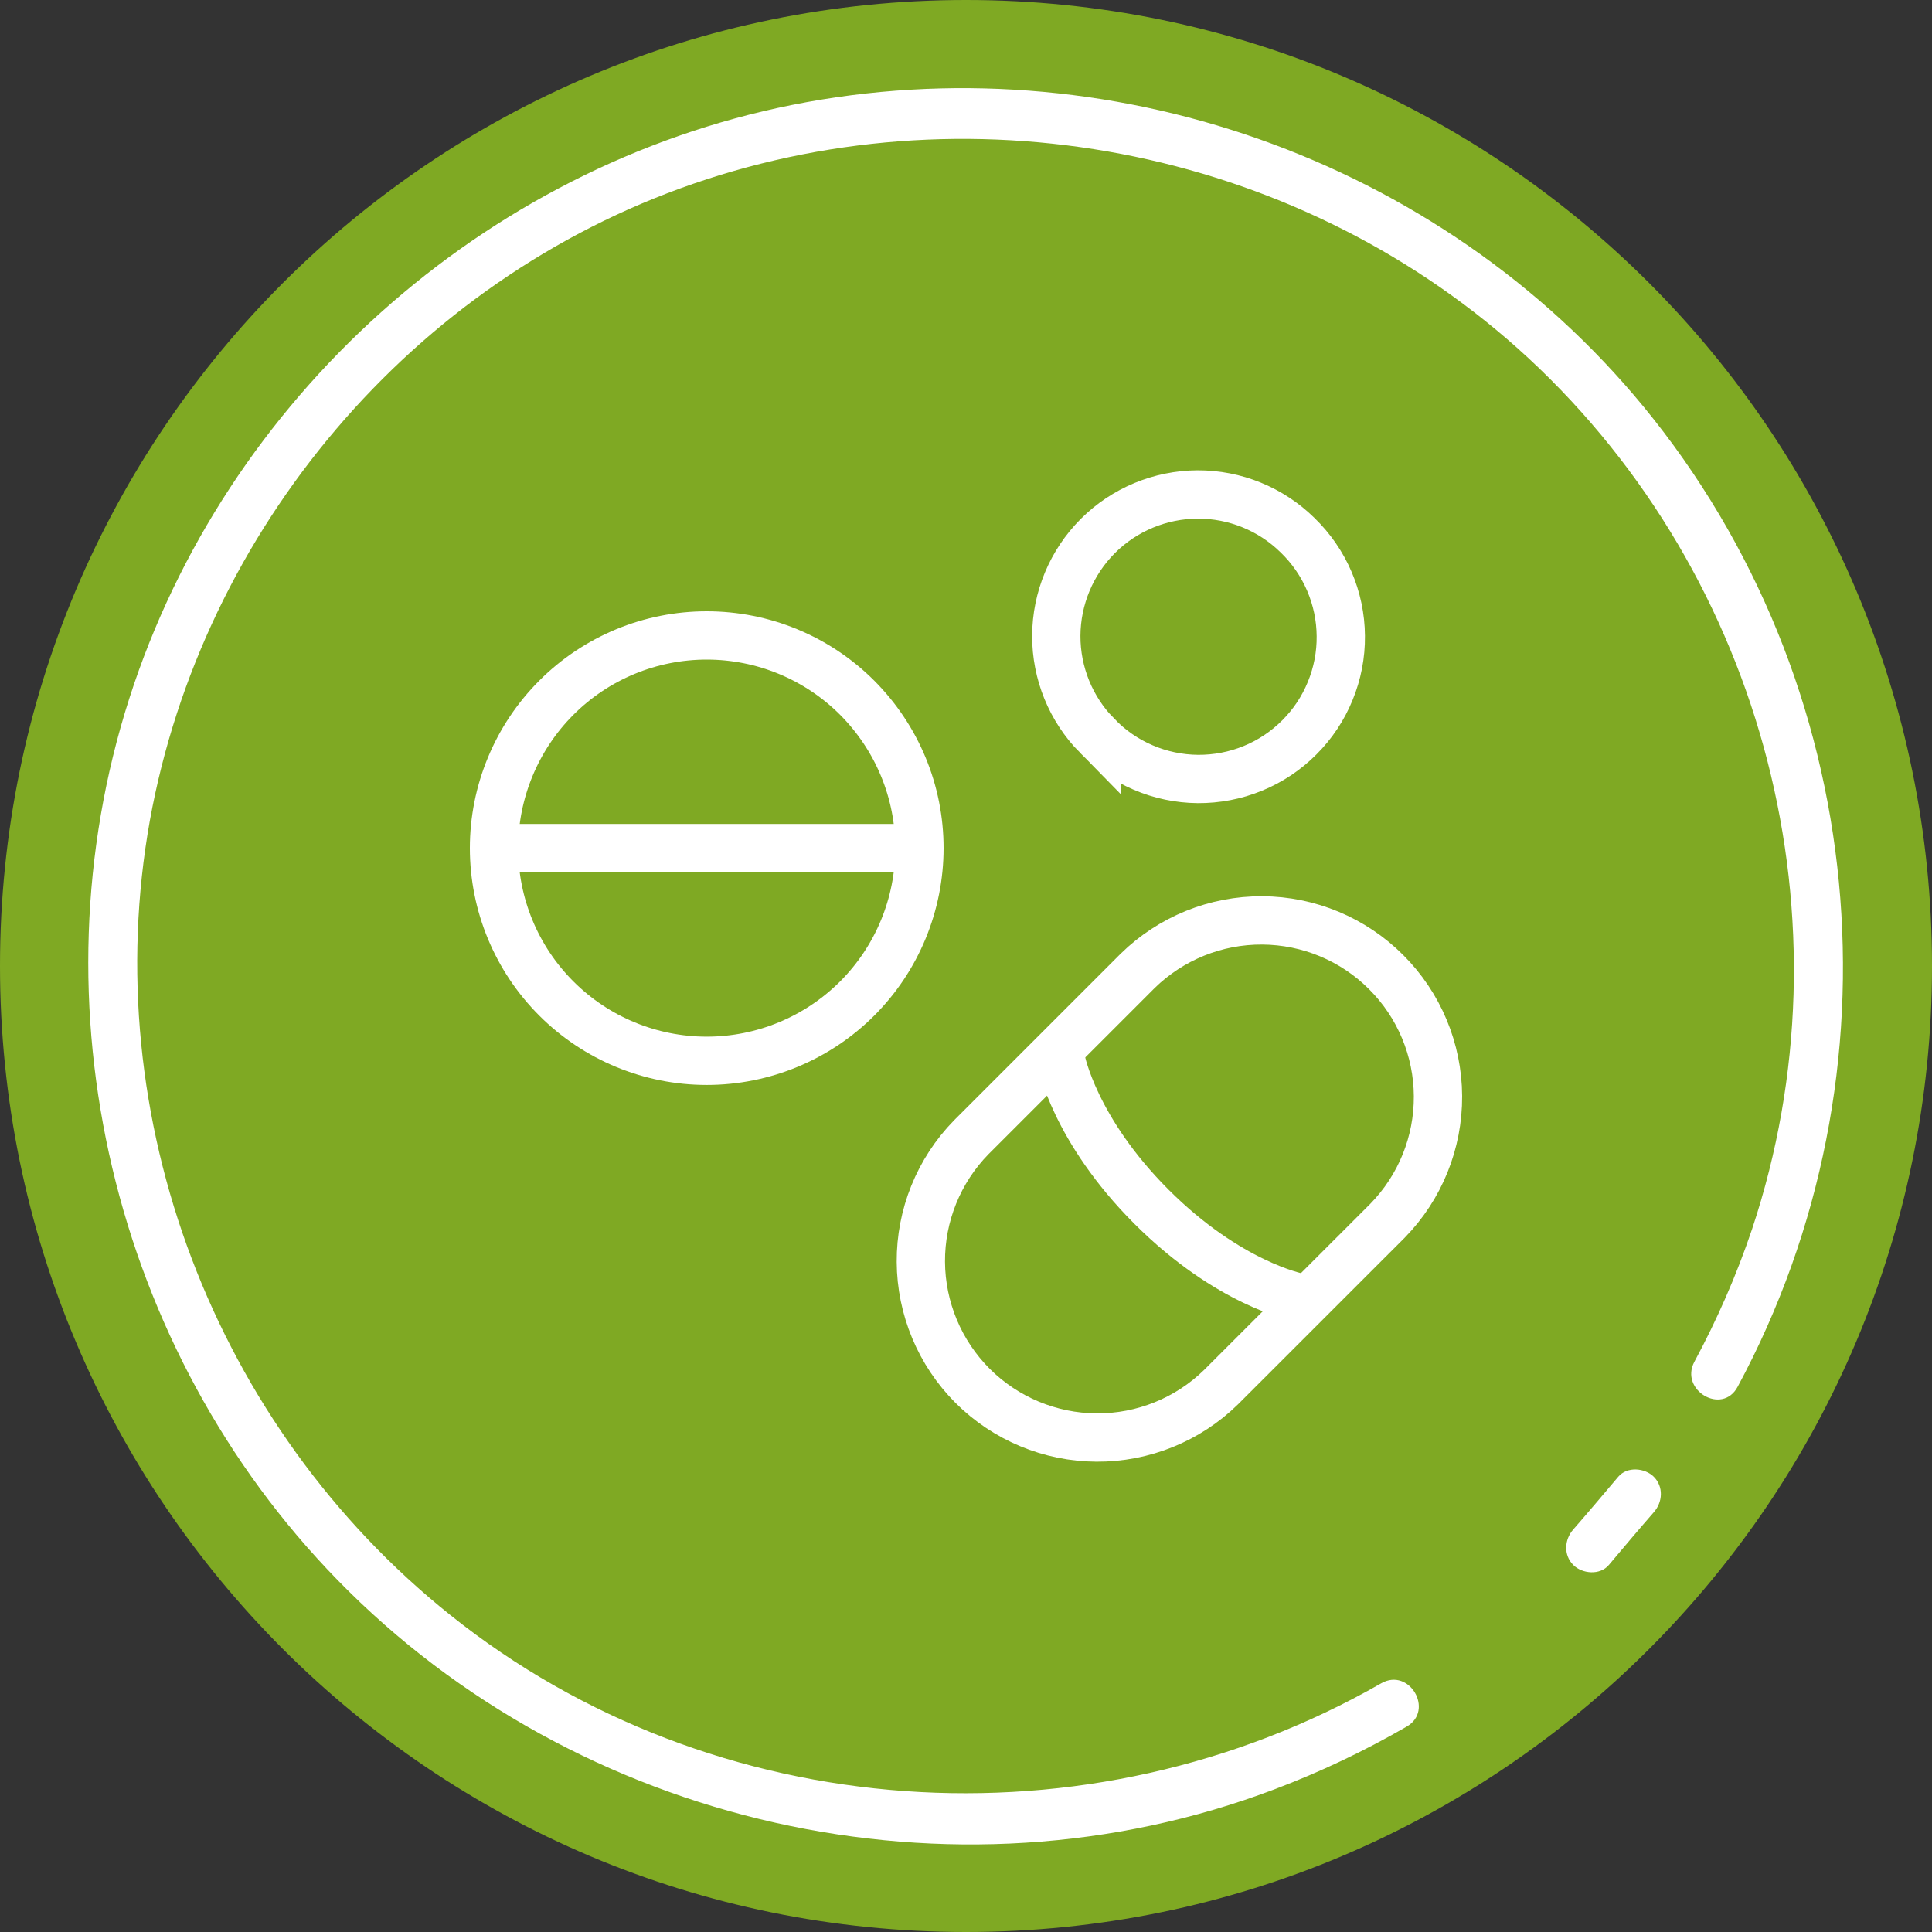
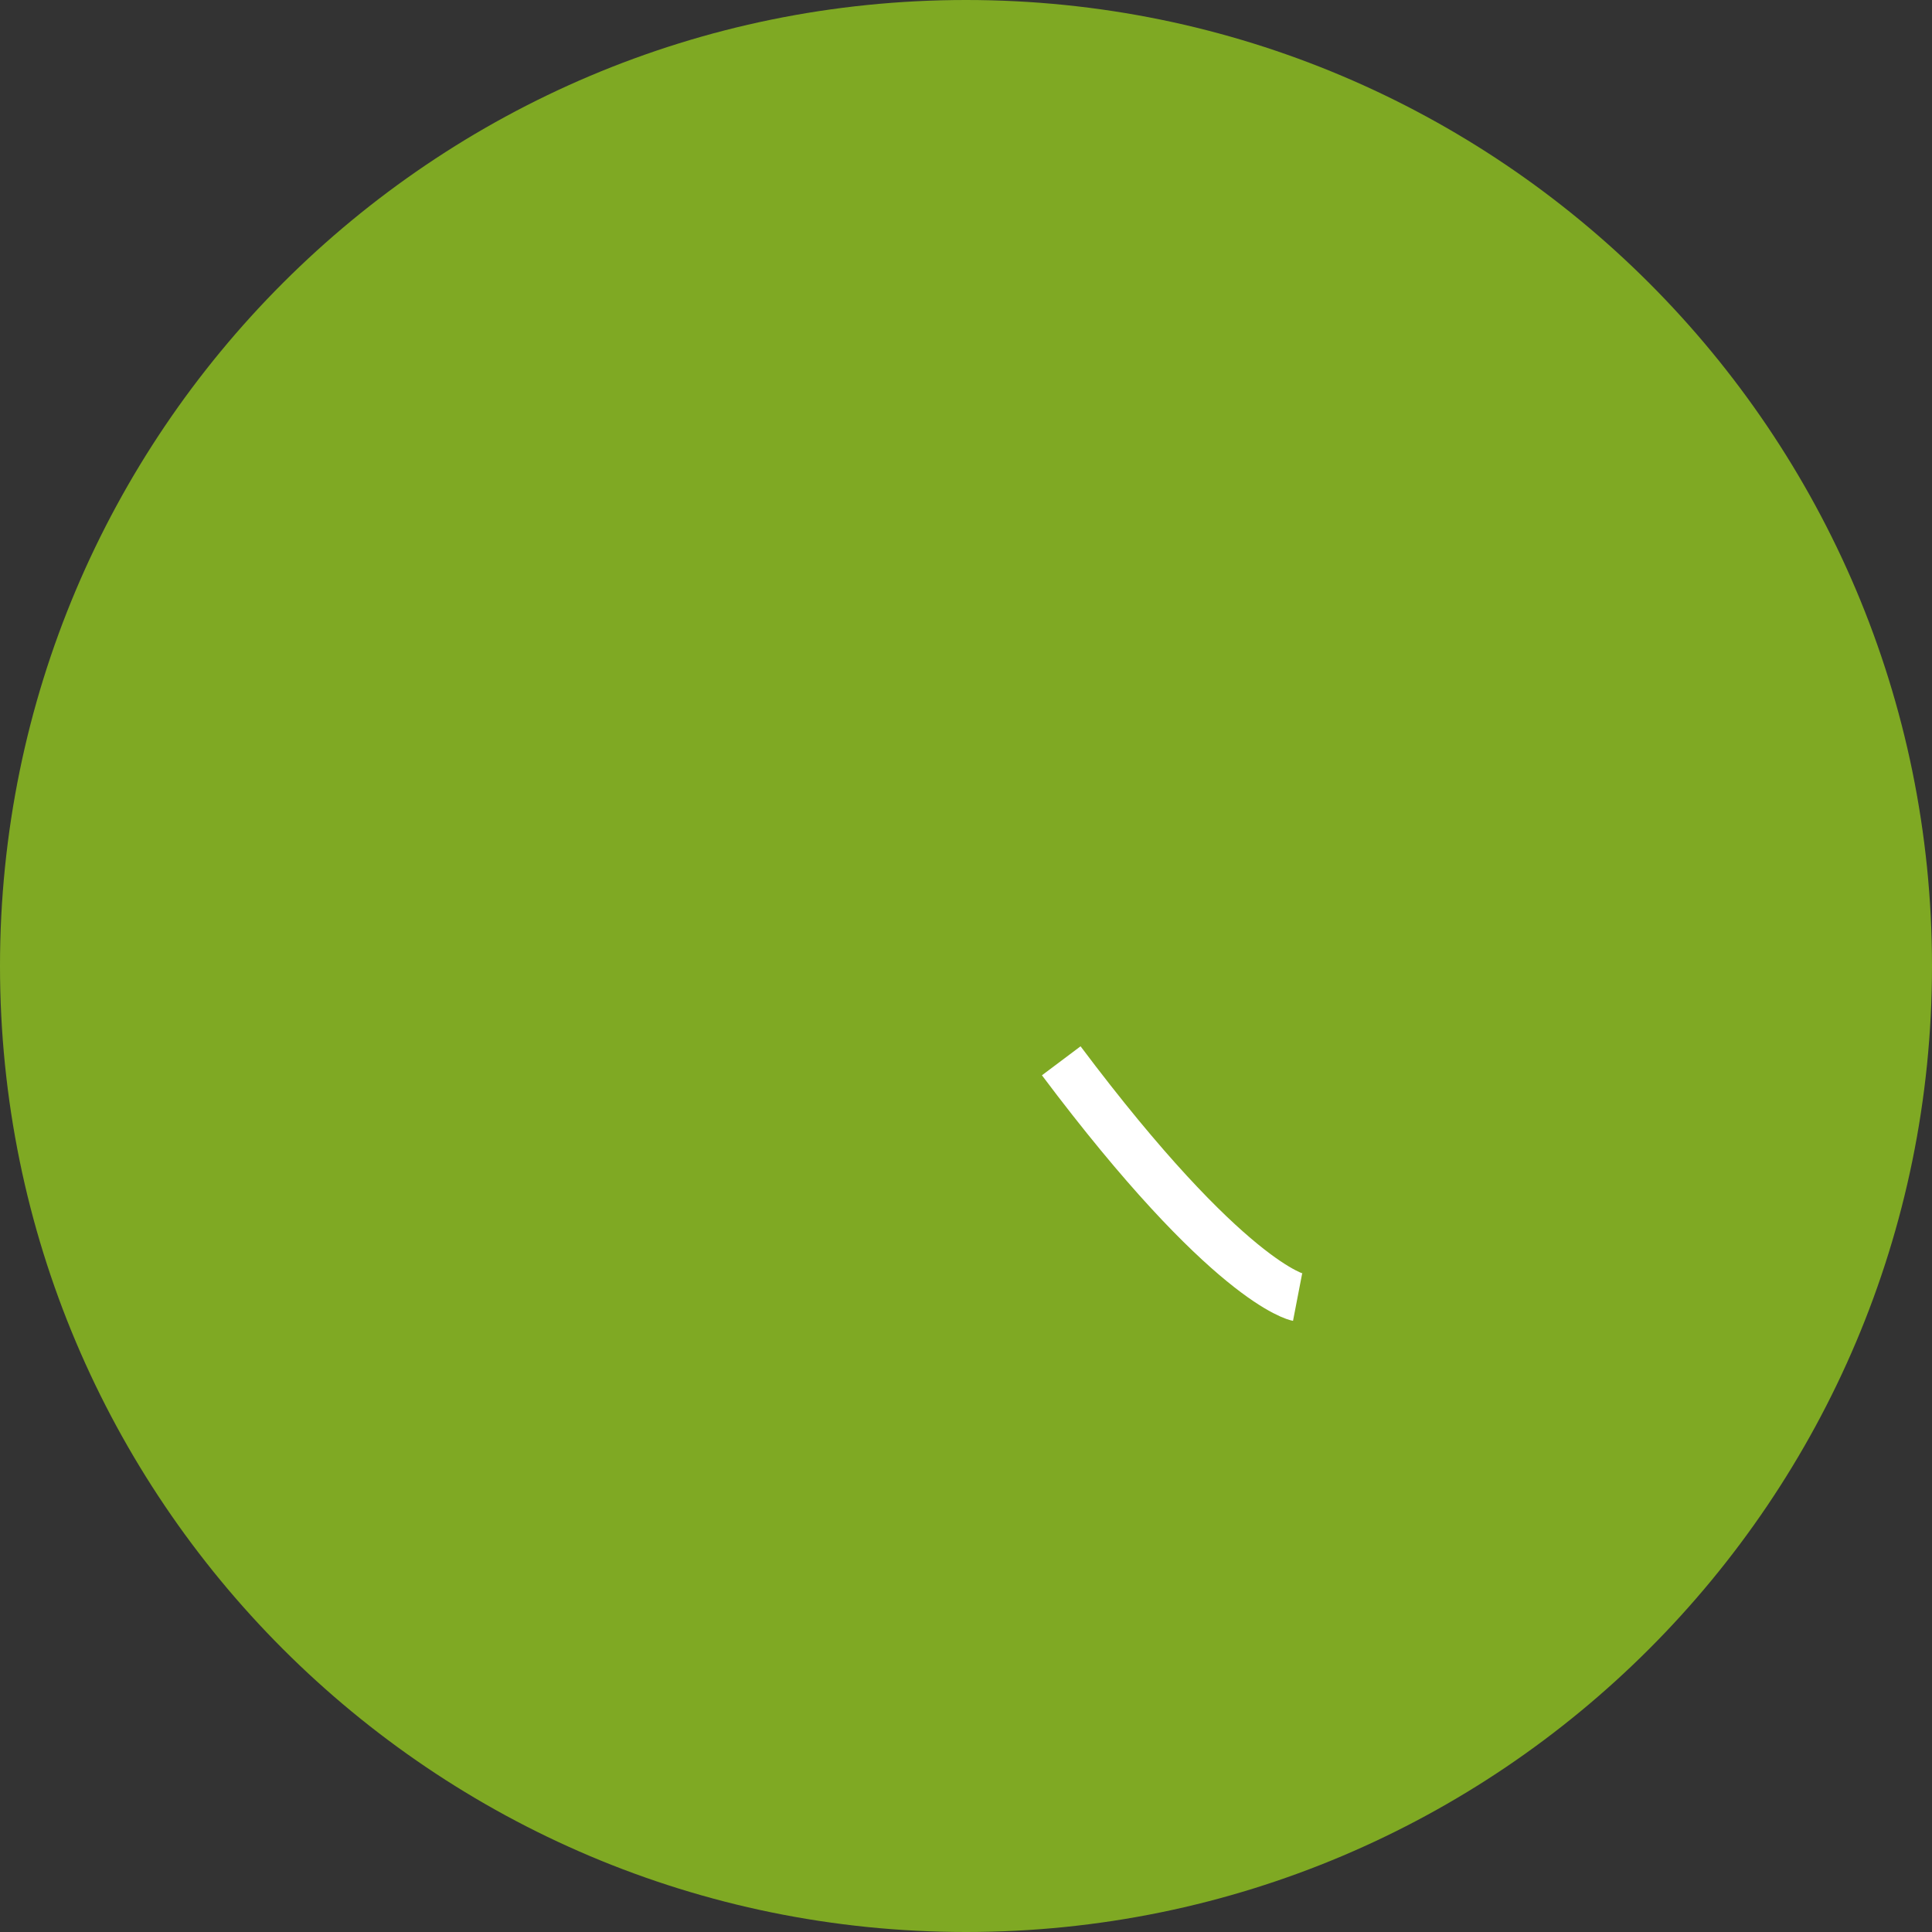
<svg xmlns="http://www.w3.org/2000/svg" width="30" height="30" viewBox="0 0 30 30" fill="none">
  <rect x="0" y="0" width="30" height="30" fill="#333333" stroke="none" />
  <path d="M15 30C23.284 30 30 23.284 30 15C30 6.716 23.284 0 15 0C6.716 0 0 6.716 0 15C0 23.284 6.716 30 15 30Z" fill="#7FA923" />
-   <path d="M21.448 26.138C16.904 28.741 11.085 28.353 6.991 25.077C3.335 22.155 1.499 17.362 2.327 12.741C3.146 8.215 6.413 4.353 10.767 2.853C15.215 1.319 20.275 2.362 23.732 5.56C27.413 8.974 28.792 14.319 27.206 19.086C26.965 19.802 26.663 20.491 26.31 21.146C26.077 21.586 26.741 21.983 26.982 21.534C29.611 16.655 29.034 10.586 25.517 6.31C22.344 2.457 17.18 0.655 12.301 1.629C7.508 2.586 3.499 6.189 2.008 10.845C0.482 15.603 1.749 20.957 5.241 24.534C8.965 28.353 14.784 29.681 19.792 27.784C20.499 27.517 21.189 27.189 21.844 26.81C22.275 26.56 21.887 25.888 21.448 26.138Z" fill="white" />
-   <path d="M25.128 22.931C24.896 23.206 24.663 23.482 24.43 23.749C24.292 23.904 24.275 24.146 24.43 24.301C24.568 24.439 24.844 24.465 24.982 24.301C25.214 24.025 25.447 23.749 25.68 23.482C25.818 23.327 25.835 23.086 25.68 22.931C25.542 22.793 25.266 22.767 25.128 22.931Z" fill="white" />
-   <path d="M14.277 13.169C14.277 12.736 14.192 12.306 14.026 11.906C13.86 11.505 13.616 11.141 13.31 10.834C13.003 10.527 12.639 10.284 12.238 10.118C11.837 9.952 11.408 9.867 10.974 9.867C10.54 9.867 10.111 9.952 9.71 10.118C9.31 10.284 8.945 10.527 8.639 10.834C8.332 11.141 8.089 11.505 7.923 11.906C7.757 12.306 7.671 12.736 7.671 13.169M14.277 13.169C14.277 14.046 13.929 14.886 13.31 15.505C12.69 16.124 11.85 16.472 10.974 16.472C10.098 16.472 9.258 16.124 8.639 15.505C8.019 14.886 7.671 14.046 7.671 13.169M14.277 13.169H7.671M17.035 11.423C17.238 11.634 17.48 11.802 17.749 11.917C18.018 12.033 18.307 12.093 18.599 12.096C18.891 12.098 19.181 12.043 19.452 11.932C19.723 11.822 19.968 11.658 20.175 11.451C20.382 11.245 20.546 10.999 20.656 10.728C20.767 10.458 20.823 10.168 20.82 9.876C20.818 9.583 20.757 9.294 20.642 9.026C20.527 8.757 20.359 8.514 20.149 8.311C19.735 7.903 19.176 7.676 18.596 7.678C18.015 7.681 17.458 7.912 17.047 8.323C16.637 8.734 16.405 9.29 16.402 9.871C16.4 10.452 16.627 11.01 17.035 11.424V11.423Z" stroke="white" stroke-width="0.75" stroke-linecap="round" />
-   <path d="M21.547 18.954C22.052 18.437 22.333 17.742 22.329 17.02C22.325 16.298 22.036 15.606 21.525 15.096C21.015 14.585 20.323 14.296 19.601 14.292C18.878 14.288 18.184 14.569 17.667 15.074L15.081 17.66C14.576 18.177 14.295 18.872 14.299 19.594C14.303 20.316 14.592 21.008 15.102 21.519C15.613 22.029 16.305 22.318 17.027 22.322C17.749 22.326 18.444 22.045 18.96 21.54L21.547 18.954Z" stroke="white" stroke-width="0.75" />
-   <path d="M16.479 16.472C16.479 16.472 16.685 17.544 17.882 18.74C19.078 19.935 20.149 20.142 20.149 20.142" stroke="white" stroke-width="0.75" />
+   <path d="M16.479 16.472C19.078 19.935 20.149 20.142 20.149 20.142" stroke="white" stroke-width="0.75" />
</svg>